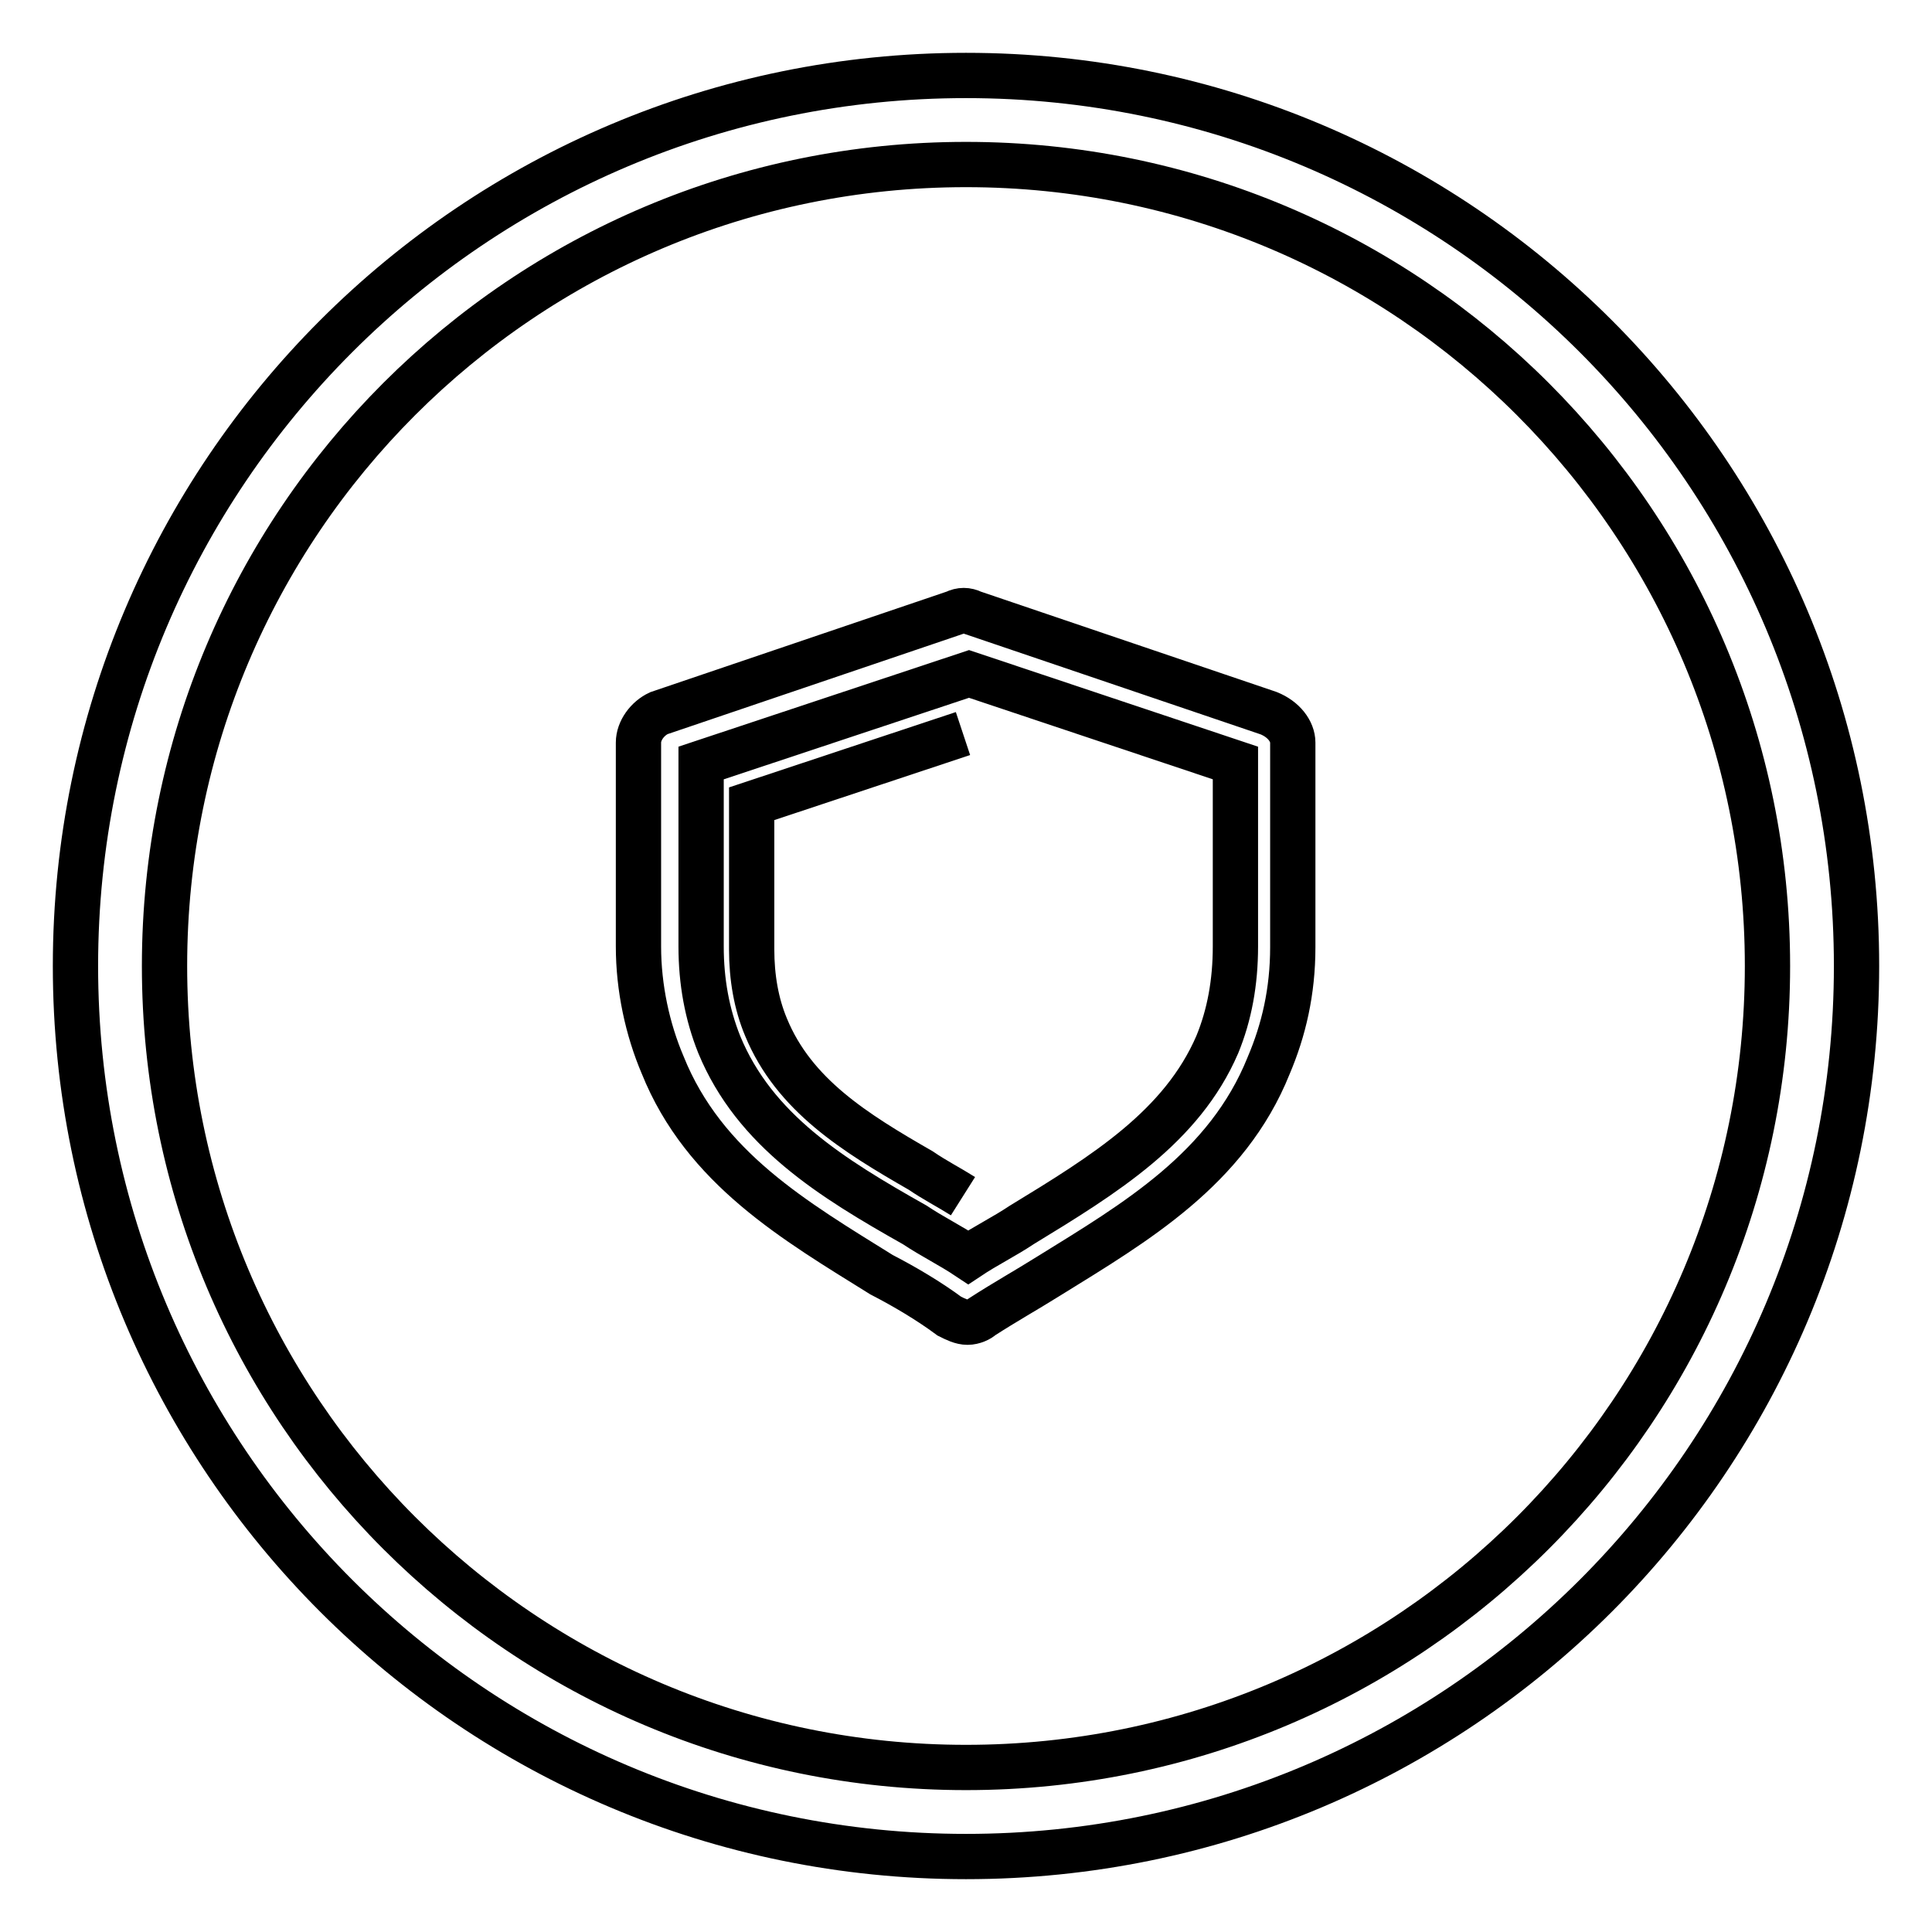
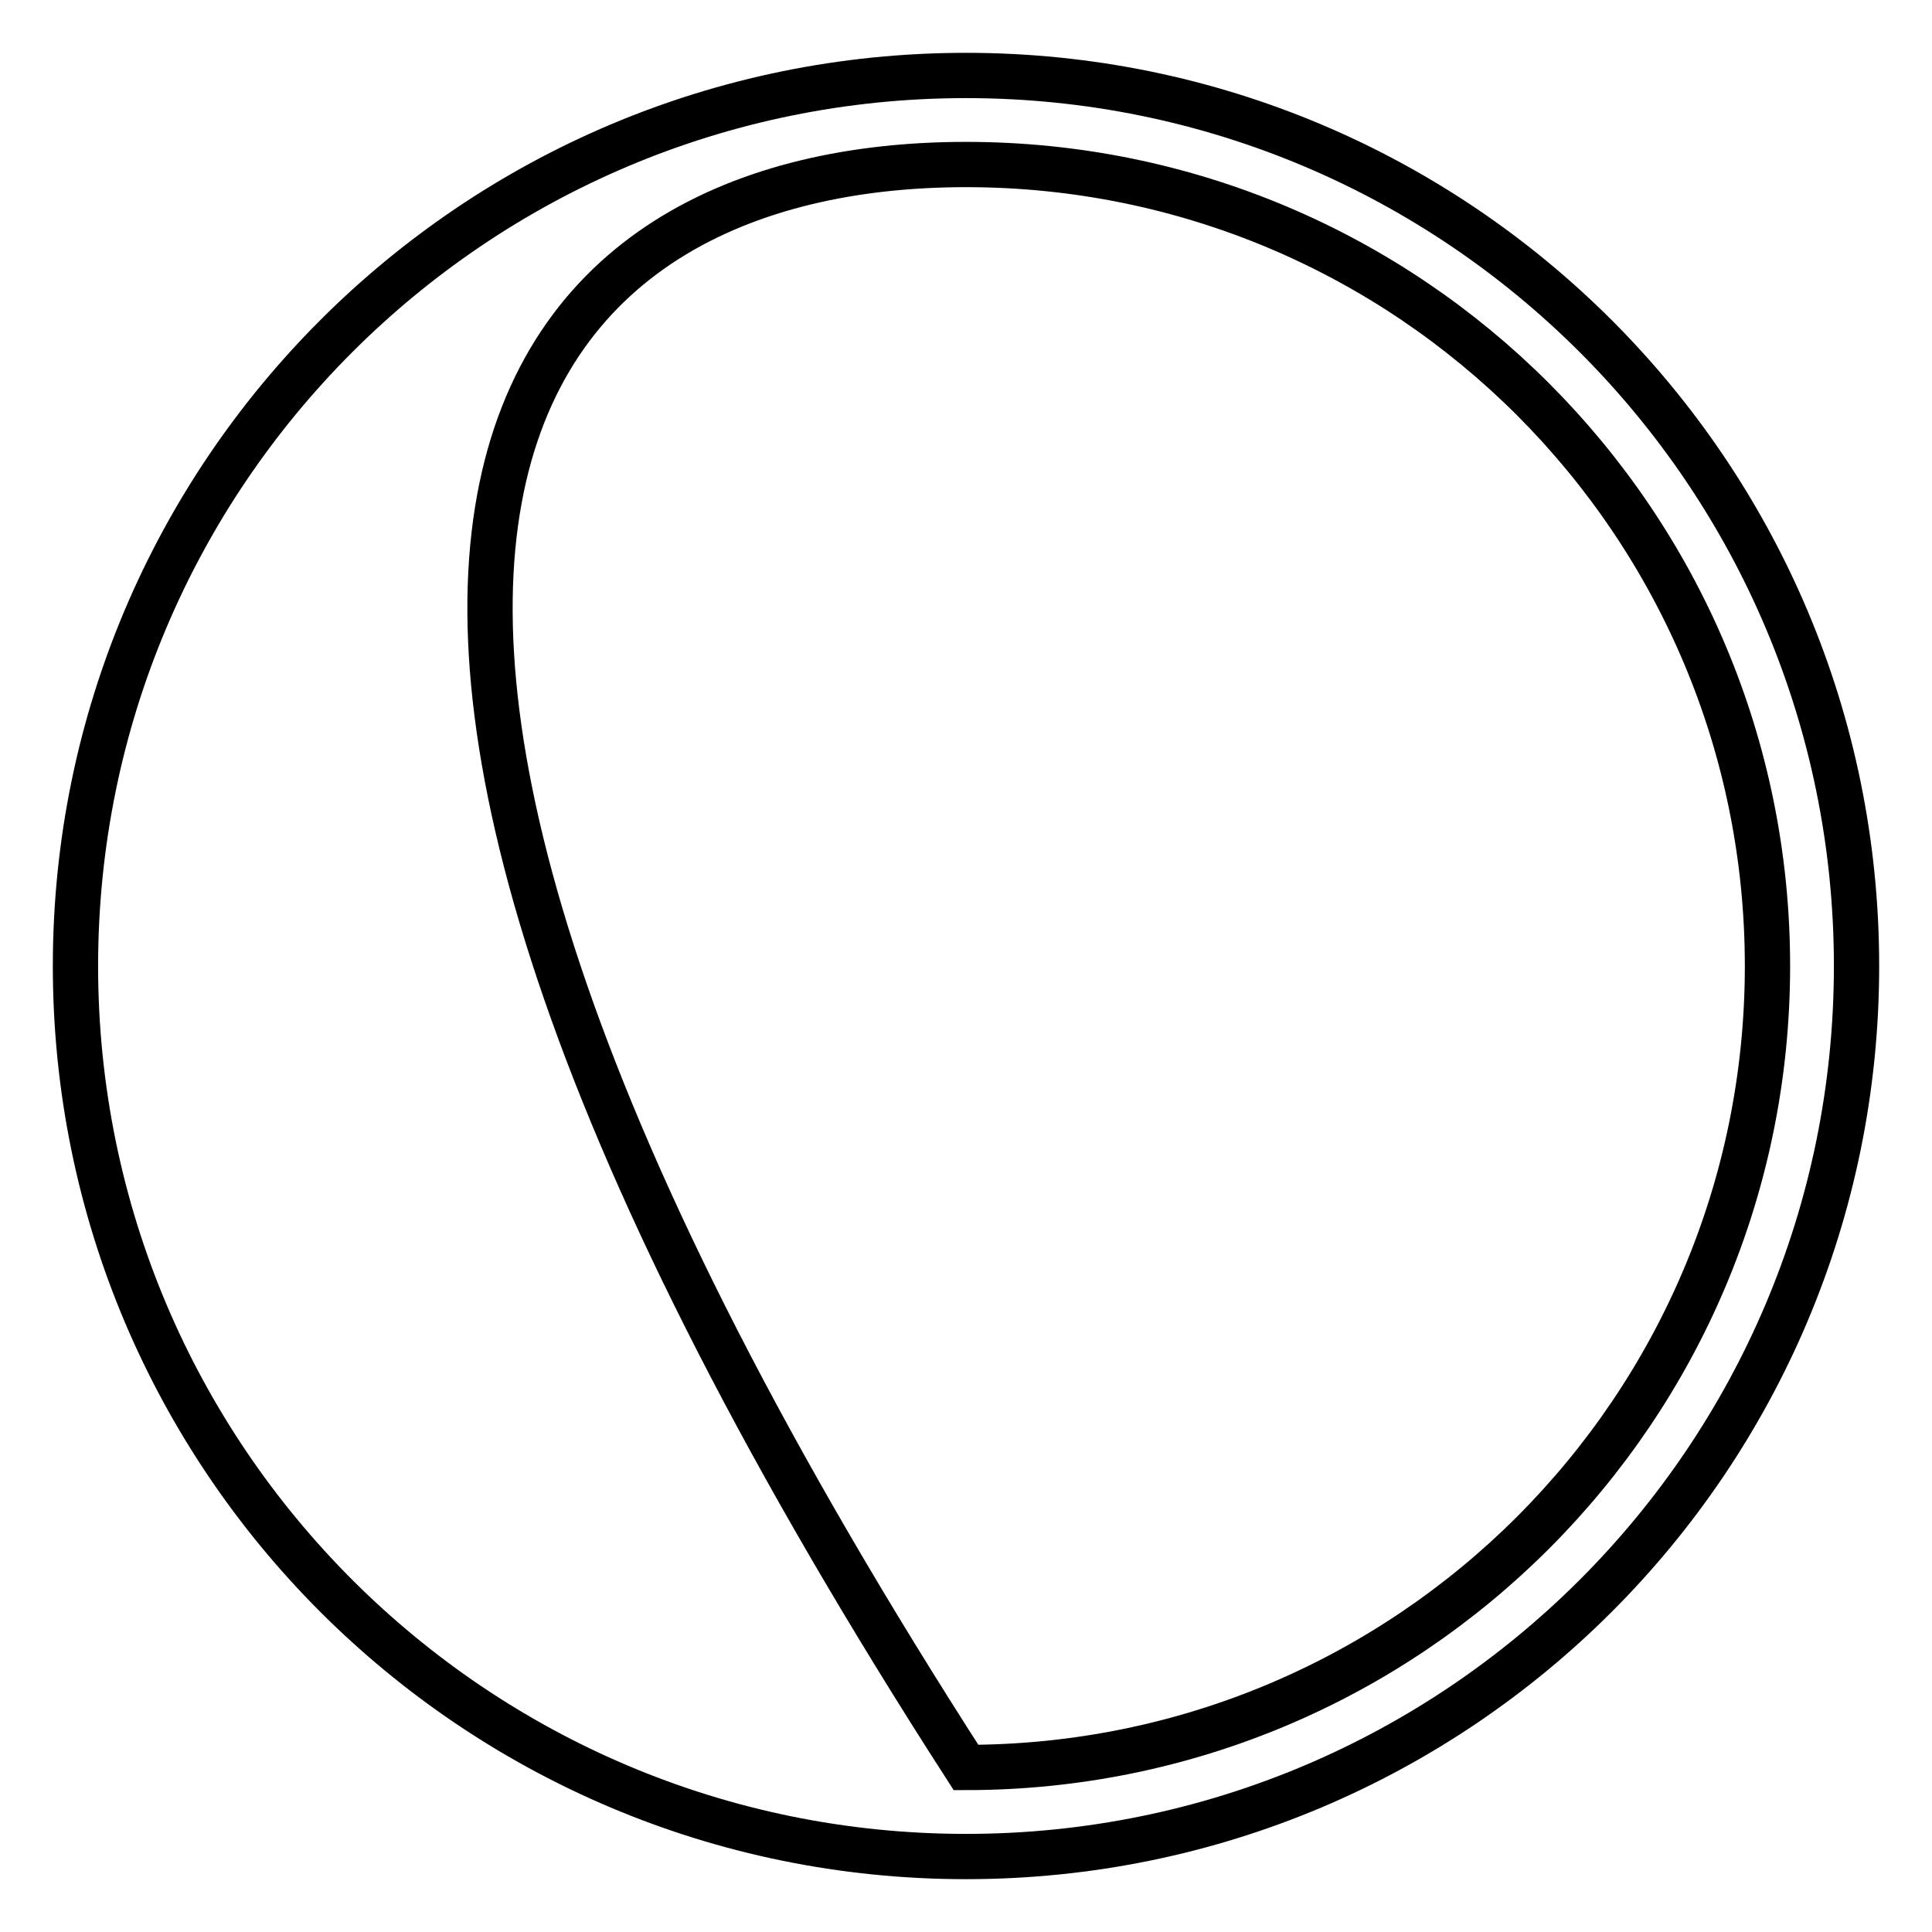
<svg xmlns="http://www.w3.org/2000/svg" version="1.1" x="0px" y="0px" viewBox="0 0 256 256" enable-background="new 0 0 256 256" xml:space="preserve">
  <g>
    <g>
-       <path stroke-width="6" fill-opacity="0" stroke="#000000" d="M128,10C62.8,10,10,62.8,10,128c0,65.2,52.8,118,118,118c65.2,0,118-52.8,118-118C246,62.8,193.2,10,128,10z M128,234.2c-58.7,0-106.2-47.5-106.2-106.2C21.8,69.3,69.3,21.8,128,21.8c58.7,0,106.2,47.5,106.2,106.2C234.2,186.7,186.7,234.2,128,234.2z" />
-       <path stroke-width="6" fill-opacity="0" stroke="#000000" d="M92.9,101.1v24.3c0,4.7,0.8,9,2.4,13c4.7,11.4,14.9,17.7,25.9,23.9c2.4,1.6,4.7,2.7,7.1,4.3c2.4-1.6,4.7-2.7,7.1-4.3c11-6.7,21.2-13,25.9-23.9c1.6-3.9,2.4-8.2,2.4-13v-24.3l-35.3-11.8L92.9,101.1L92.9,101.1z M128.2,175.2c-0.8,0-1.6-0.4-2.4-0.8c-2.7-2-5.9-3.9-9-5.5c-11.4-7.1-23.5-14.1-29-27.8c-2-4.7-3.2-10.2-3.2-15.7v-27c0-1.6,1.2-3.2,2.7-3.9l39.2-13.3c0.8-0.4,1.6-0.4,2.4,0l39.2,13.3c2,0.8,3.2,2.4,3.2,3.9v27.1c0,5.9-1.2,11-3.2,15.7c-5.5,13.7-17.7,20.8-29,27.8c-3.2,2-5.9,3.5-9,5.5C129.8,174.8,129,175.2,128.2,175.2L128.2,175.2z M127.6,97.2l-28,9.3v19.3c0,3.7,0.6,7.2,1.9,10.3c3.7,9,11.8,14,20.5,19c1.9,1.3,3.7,2.2,5.6,3.4" />
+       <path stroke-width="6" fill-opacity="0" stroke="#000000" d="M128,10C62.8,10,10,62.8,10,128c0,65.2,52.8,118,118,118c65.2,0,118-52.8,118-118C246,62.8,193.2,10,128,10z M128,234.2C21.8,69.3,69.3,21.8,128,21.8c58.7,0,106.2,47.5,106.2,106.2C234.2,186.7,186.7,234.2,128,234.2z" />
    </g>
  </g>
</svg>